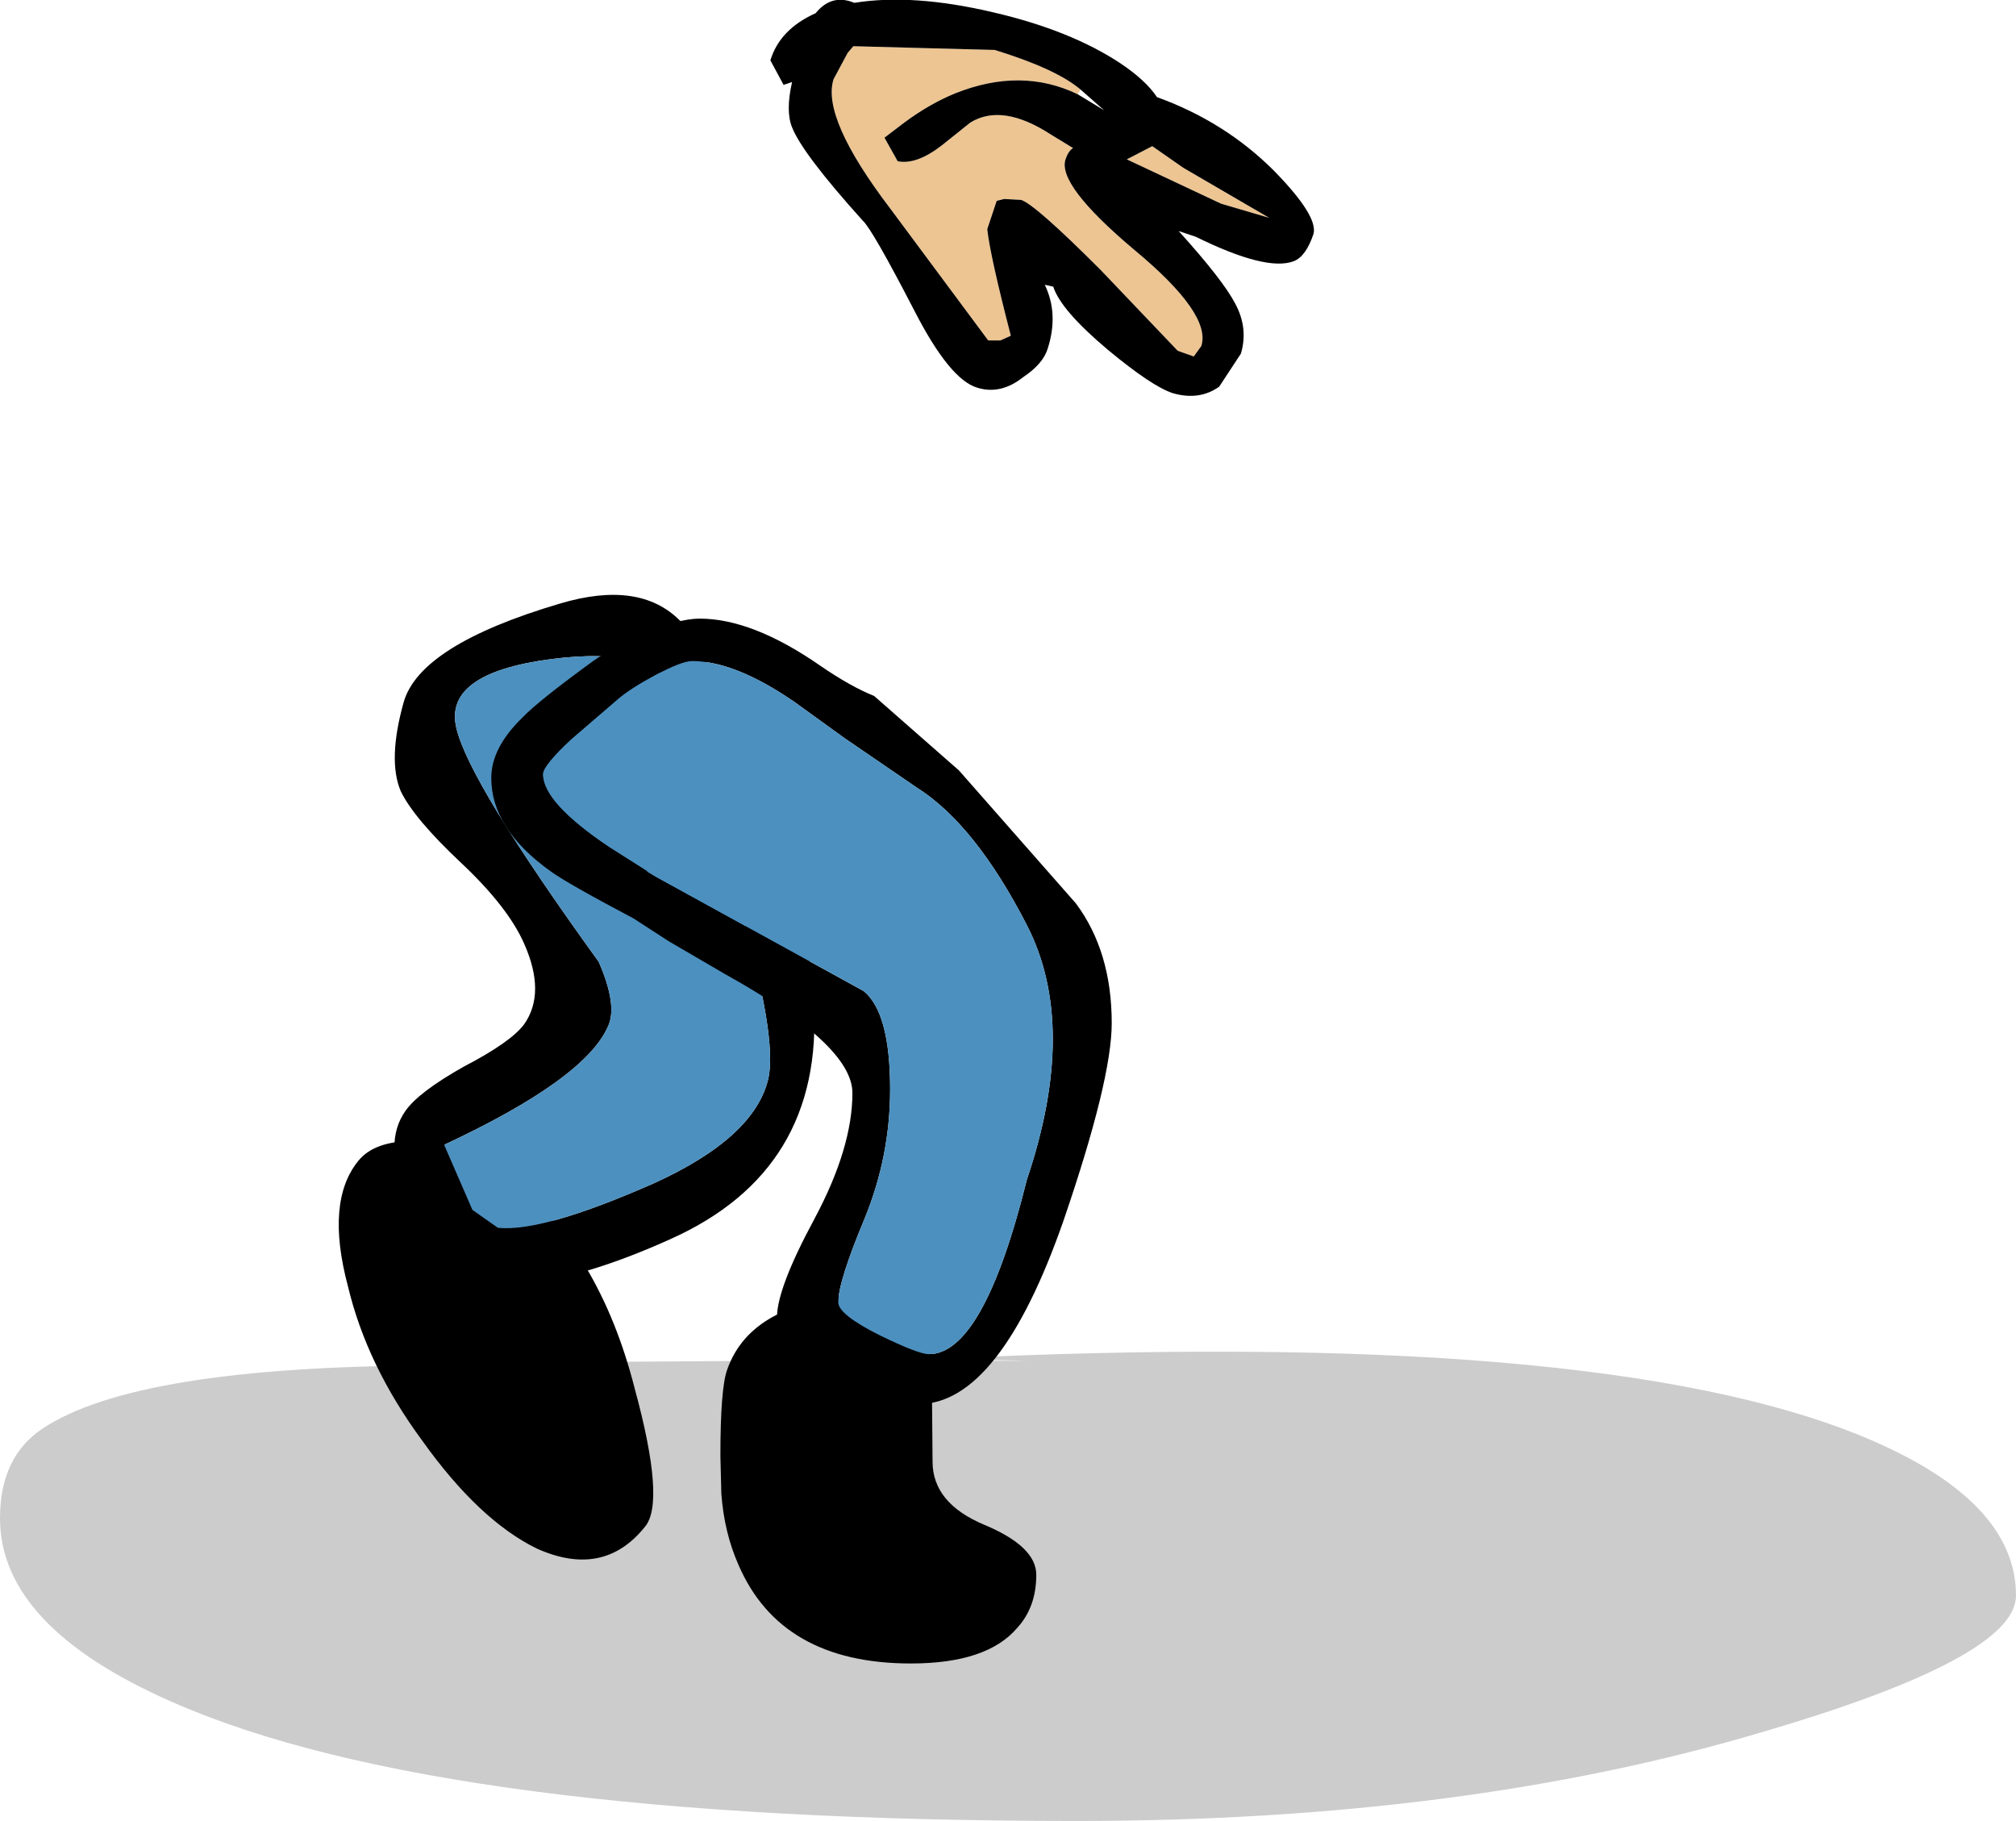
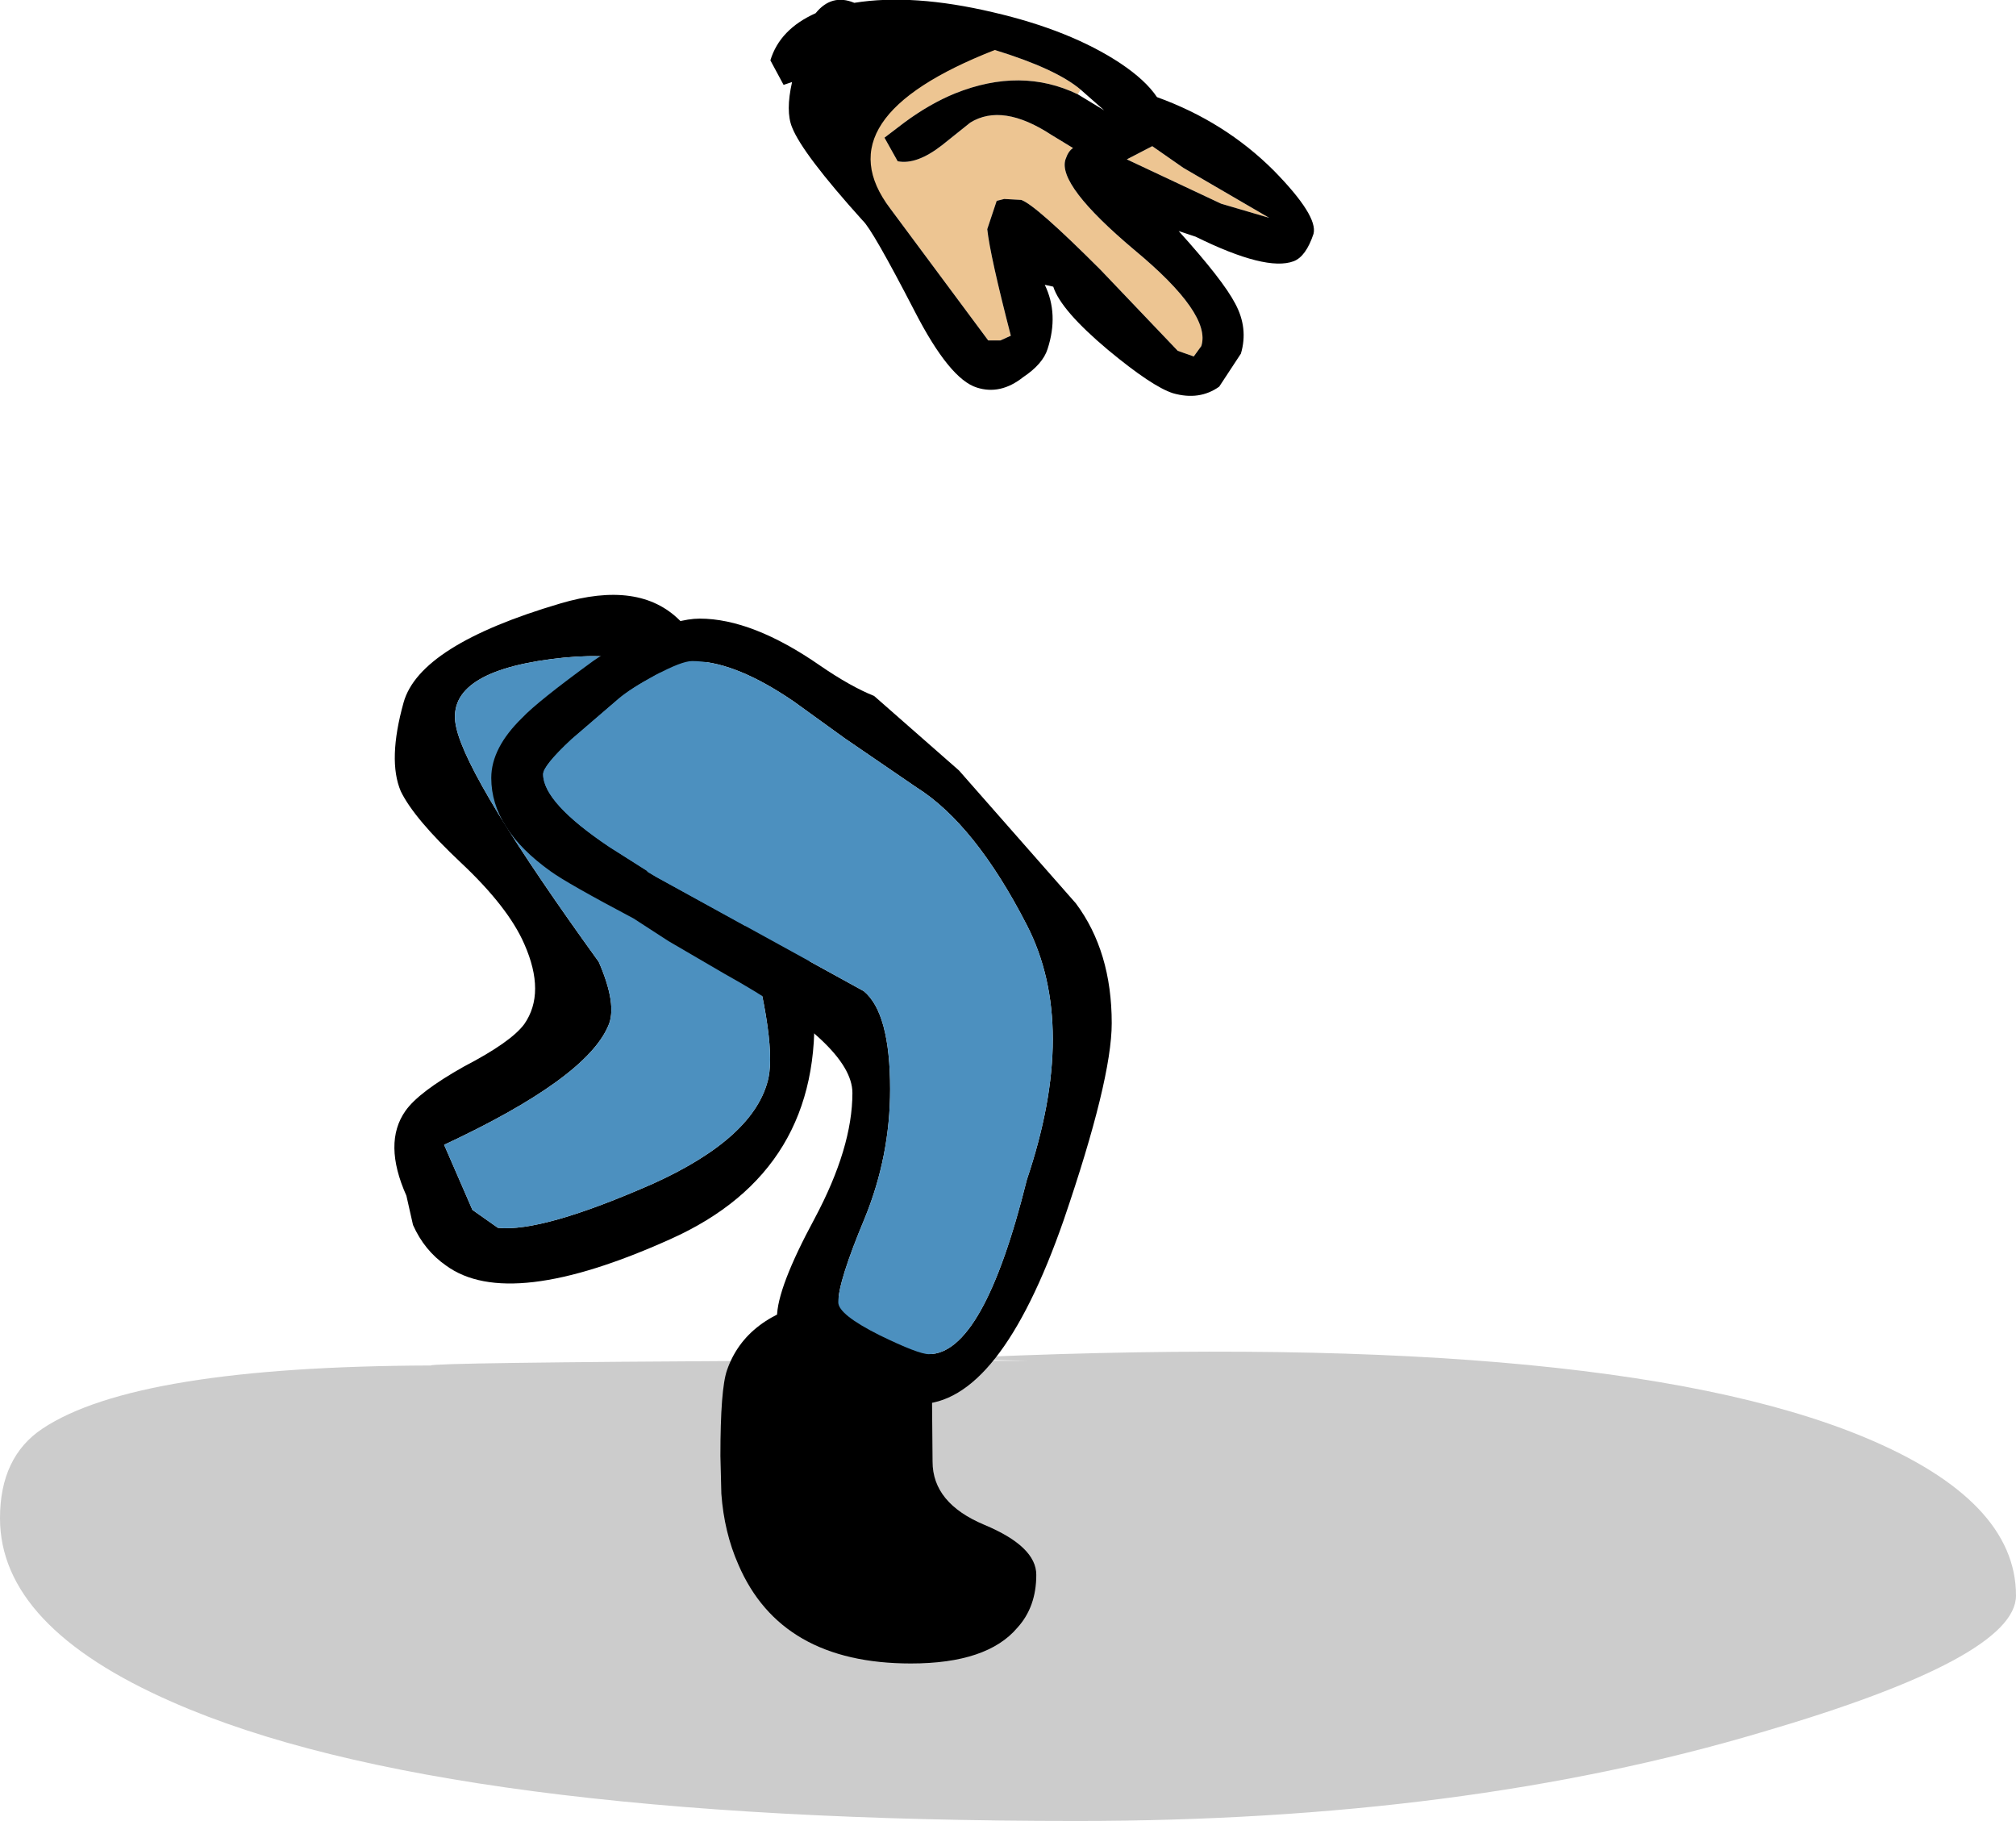
<svg xmlns="http://www.w3.org/2000/svg" height="96.55px" width="106.9px">
  <g transform="matrix(1.0, 0.0, 0.0, 1.0, 48.2, -33.05)">
    <path d="M-7.35 105.2 L6.3 105.2 1.6 105.1 Q36.55 103.4 50.65 109.25 58.7 112.6 58.7 117.65 58.7 120.95 45.2 124.9 29.4 129.6 8.9 129.6 -24.75 129.6 -39.05 123.3 -48.2 119.3 -48.2 113.55 -48.2 110.3 -45.95 108.8 -41.0 105.5 -25.35 105.45 -25.35 105.3 -7.35 105.2" fill="#000000" fill-opacity="0.2" fill-rule="evenodd" stroke="none" />
-     <path d="M-25.8 109.45 Q-28.75 105.45 -29.75 101.25 -30.95 96.75 -29.2 94.6 -28.35 93.55 -26.3 93.55 -23.6 93.5 -21.15 95.55 -16.4 99.4 -14.55 106.65 -12.9 112.7 -14.0 114.0 -16.2 116.75 -19.75 115.15 -22.8 113.65 -25.8 109.45" fill="#000000" fill-rule="evenodd" stroke="none" />
    <path d="M4.0 113.9 Q6.75 115.05 6.75 116.55 6.75 118.25 5.75 119.35 4.15 121.25 0.1 121.25 -6.8 121.25 -9.05 116.0 -9.8 114.3 -9.95 112.25 L-10.0 110.25 Q-10.0 106.7 -9.65 105.7 -8.65 102.8 -4.75 102.0 0.2 100.75 1.2 104.8 L1.25 110.55 Q1.25 112.75 4.0 113.9" fill="#000000" fill-rule="evenodd" stroke="none" />
    <path d="M-12.15 70.0 Q-13.3 67.25 -19.0 68.0 -24.7 68.75 -24.0 71.65 -23.35 74.5 -16.45 84.05 -15.45 86.35 -15.95 87.45 -17.15 90.25 -24.65 93.75 L-23.15 97.2 -21.8 98.15 Q-19.45 98.4 -13.55 95.8 -8.15 93.35 -7.45 90.2 -7.0 88.0 -8.9 81.4 L-10.45 75.3 Q-11.0 72.7 -12.15 70.0 M-10.4 68.9 Q-5.3 80.2 -5.05 86.15 -4.5 95.1 -12.65 98.75 -21.2 102.6 -24.55 100.15 -25.7 99.35 -26.3 98.0 L-26.65 96.45 Q-27.9 93.65 -26.7 91.95 -26.0 90.95 -23.6 89.6 -21.1 88.3 -20.4 87.35 -19.25 85.7 -20.4 83.1 -21.25 81.15 -23.75 78.8 -26.25 76.45 -26.95 75.0 -27.65 73.35 -26.8 70.3 -25.95 67.25 -18.5 65.05 -14.3 63.8 -12.15 65.95 -11.45 66.55 -10.4 68.9" fill="#000000" fill-rule="evenodd" stroke="none" />
    <path d="M-12.15 70.0 Q-11.0 72.7 -10.45 75.3 L-8.9 81.4 Q-7.0 88.0 -7.45 90.2 -8.15 93.35 -13.55 95.8 -19.45 98.4 -21.8 98.15 L-23.15 97.2 -24.65 93.75 Q-17.15 90.25 -15.95 87.45 -15.45 86.35 -16.45 84.05 -23.35 74.5 -24.0 71.65 -24.7 68.75 -19.0 68.0 -13.3 67.25 -12.15 70.0" fill="#4c90bf" fill-rule="evenodd" stroke="none" />
    <path d="M6.25 82.1 Q3.5 76.75 0.4 74.8 L-3.4 72.2 -6.1 70.25 -6.55 69.95 Q-9.4 68.1 -11.5 68.1 -12.05 68.1 -13.45 68.85 -14.75 69.55 -15.4 70.1 L-17.9 72.25 Q-19.4 73.65 -19.4 74.1 -19.4 75.6 -15.9 77.95 L-13.85 79.25 -13.9 79.25 -13.4 79.55 -2.4 85.6 Q-1.0 86.75 -1.0 90.8 -1.0 94.35 -2.35 97.65 -3.75 101.0 -3.75 102.1 -3.75 102.75 -1.55 103.85 0.5 104.85 1.05 104.85 3.95 104.85 6.25 95.6 9.0 87.45 6.25 82.1 M8.85 80.95 Q10.75 83.5 10.75 87.3 10.75 90.3 8.2 97.75 4.8 107.5 0.5 107.5 -4.15 107.5 -6.0 105.45 -7.0 104.3 -7.0 102.9 -7.0 101.35 -5.0 97.65 -3.0 93.9 -3.0 91.0 -3.0 88.45 -9.75 84.7 L-12.75 82.95 -14.6 81.75 Q-18.1 79.9 -19.0 79.25 -22.15 77.0 -22.15 74.3 -22.15 72.7 -20.5 71.1 -19.7 70.25 -16.75 68.1 -15.75 67.4 -14.2 66.7 -12.25 65.85 -11.1 65.85 -8.3 65.85 -4.7 68.35 -3.1 69.45 -1.85 69.95 L2.65 73.9 8.85 80.95" fill="#000000" fill-rule="evenodd" stroke="none" />
    <path d="M6.25 82.1 Q9.0 87.45 6.25 95.6 3.95 104.85 1.05 104.85 0.5 104.85 -1.55 103.85 -3.75 102.75 -3.75 102.1 -3.75 101.0 -2.35 97.65 -1.0 94.35 -1.0 90.8 -1.0 86.75 -2.4 85.6 L-13.4 79.55 -13.9 79.25 -13.85 79.25 -15.9 77.95 Q-19.4 75.6 -19.4 74.1 -19.4 73.65 -17.9 72.25 L-15.4 70.1 Q-14.75 69.55 -13.45 68.85 -12.05 68.1 -11.5 68.1 -9.4 68.1 -6.55 69.95 L-6.1 70.25 -3.4 72.2 0.4 74.8 Q3.5 76.75 6.25 82.1" fill="#4c90bf" fill-rule="evenodd" stroke="none" />
    <path d="M9.1 37.8 L8.95 38.05 Q5.95 36.6 2.45 38.0 1.1 38.55 -0.25 39.55 L-1.3 40.35 -0.6 41.6 Q0.4 41.8 1.75 40.75 L3.25 39.55 Q4.95 38.5 7.55 40.2 L8.7 40.9 Q8.45 41.05 8.3 41.5 7.85 42.85 11.95 46.3 16.05 49.7 15.5 51.4 L15.1 51.95 14.25 51.65 10.15 47.35 Q6.7 43.9 5.95 43.65 L5.05 43.6 4.65 43.7 4.15 45.2 Q4.3 46.6 5.4 50.85 L4.85 51.1 4.2 51.1 -1.0 44.1 Q-4.65 39.3 -4.0 37.25 L-3.25 35.85 -2.95 35.5 4.55 35.7 Q7.8 36.7 9.1 37.8 M11.55 41.5 L12.9 40.8 14.55 41.95 19.1 44.6 16.55 43.85 11.55 41.5" fill="#edc592" fill-rule="evenodd" stroke="none" />
-     <path d="M8.95 38.05 L10.35 38.9 9.1 37.8 Q7.8 36.7 4.55 35.7 L-2.95 35.5 -3.25 35.85 -4.0 37.25 Q-4.65 39.3 -1.0 44.1 L4.2 51.1 4.85 51.1 5.4 50.85 Q4.3 46.6 4.15 45.2 L4.65 43.7 5.05 43.6 5.95 43.65 Q6.7 43.9 10.15 47.35 L14.25 51.65 15.1 51.95 15.5 51.4 Q16.05 49.7 11.95 46.3 7.85 42.85 8.3 41.5 8.45 41.05 8.7 40.9 L7.55 40.2 Q4.95 38.5 3.25 39.55 L1.75 40.75 Q0.4 41.8 -0.6 41.6 L-1.3 40.35 -0.25 39.55 Q1.1 38.55 2.45 38.0 5.95 36.6 8.95 38.05 M7.2 48.15 Q7.95 49.7 7.35 51.55 7.1 52.35 6.05 53.05 4.85 54.0 3.6 53.6 2.15 53.15 0.3 49.55 -1.95 45.2 -2.45 44.75 -5.65 41.2 -6.2 39.8 -6.55 38.95 -6.2 37.4 L-6.65 37.55 -7.35 36.25 Q-6.85 34.6 -4.95 33.75 -4.1 32.7 -2.9 33.2 0.2 32.7 4.45 33.7 8.55 34.65 11.2 36.4 12.55 37.3 13.15 38.2 16.75 39.5 19.35 42.1 21.7 44.5 21.45 45.45 21.05 46.65 20.4 46.9 18.95 47.45 15.2 45.6 L14.3 45.3 Q16.65 47.9 17.3 49.15 18.0 50.45 17.6 51.8 L16.45 53.55 Q15.4 54.3 14.0 53.9 12.9 53.55 10.55 51.6 8.05 49.5 7.65 48.25 L7.2 48.15 M11.55 41.5 L16.55 43.85 19.1 44.6 14.55 41.95 12.9 40.8 11.55 41.5" fill="#000000" fill-rule="evenodd" stroke="none" />
+     <path d="M8.95 38.05 L10.35 38.9 9.1 37.8 Q7.8 36.7 4.55 35.7 Q-4.65 39.3 -1.0 44.1 L4.2 51.1 4.85 51.1 5.4 50.85 Q4.3 46.6 4.15 45.2 L4.65 43.7 5.05 43.6 5.95 43.65 Q6.7 43.9 10.15 47.35 L14.25 51.65 15.1 51.95 15.5 51.4 Q16.05 49.7 11.95 46.3 7.85 42.85 8.3 41.5 8.45 41.05 8.7 40.9 L7.55 40.2 Q4.95 38.5 3.25 39.55 L1.75 40.75 Q0.4 41.8 -0.6 41.6 L-1.3 40.35 -0.25 39.55 Q1.1 38.55 2.45 38.0 5.95 36.6 8.95 38.05 M7.2 48.15 Q7.95 49.7 7.35 51.55 7.1 52.35 6.05 53.05 4.85 54.0 3.6 53.6 2.15 53.15 0.3 49.55 -1.95 45.2 -2.45 44.75 -5.65 41.2 -6.2 39.8 -6.55 38.95 -6.2 37.4 L-6.65 37.55 -7.35 36.25 Q-6.85 34.6 -4.95 33.75 -4.1 32.7 -2.9 33.2 0.2 32.7 4.45 33.7 8.55 34.65 11.2 36.4 12.55 37.3 13.15 38.2 16.75 39.5 19.35 42.1 21.7 44.5 21.45 45.45 21.05 46.65 20.4 46.9 18.95 47.45 15.2 45.6 L14.3 45.3 Q16.65 47.9 17.3 49.15 18.0 50.45 17.6 51.8 L16.45 53.55 Q15.4 54.3 14.0 53.9 12.9 53.55 10.55 51.6 8.05 49.5 7.65 48.25 L7.2 48.15 M11.55 41.5 L16.55 43.85 19.1 44.6 14.55 41.95 12.9 40.8 11.55 41.5" fill="#000000" fill-rule="evenodd" stroke="none" />
  </g>
</svg>